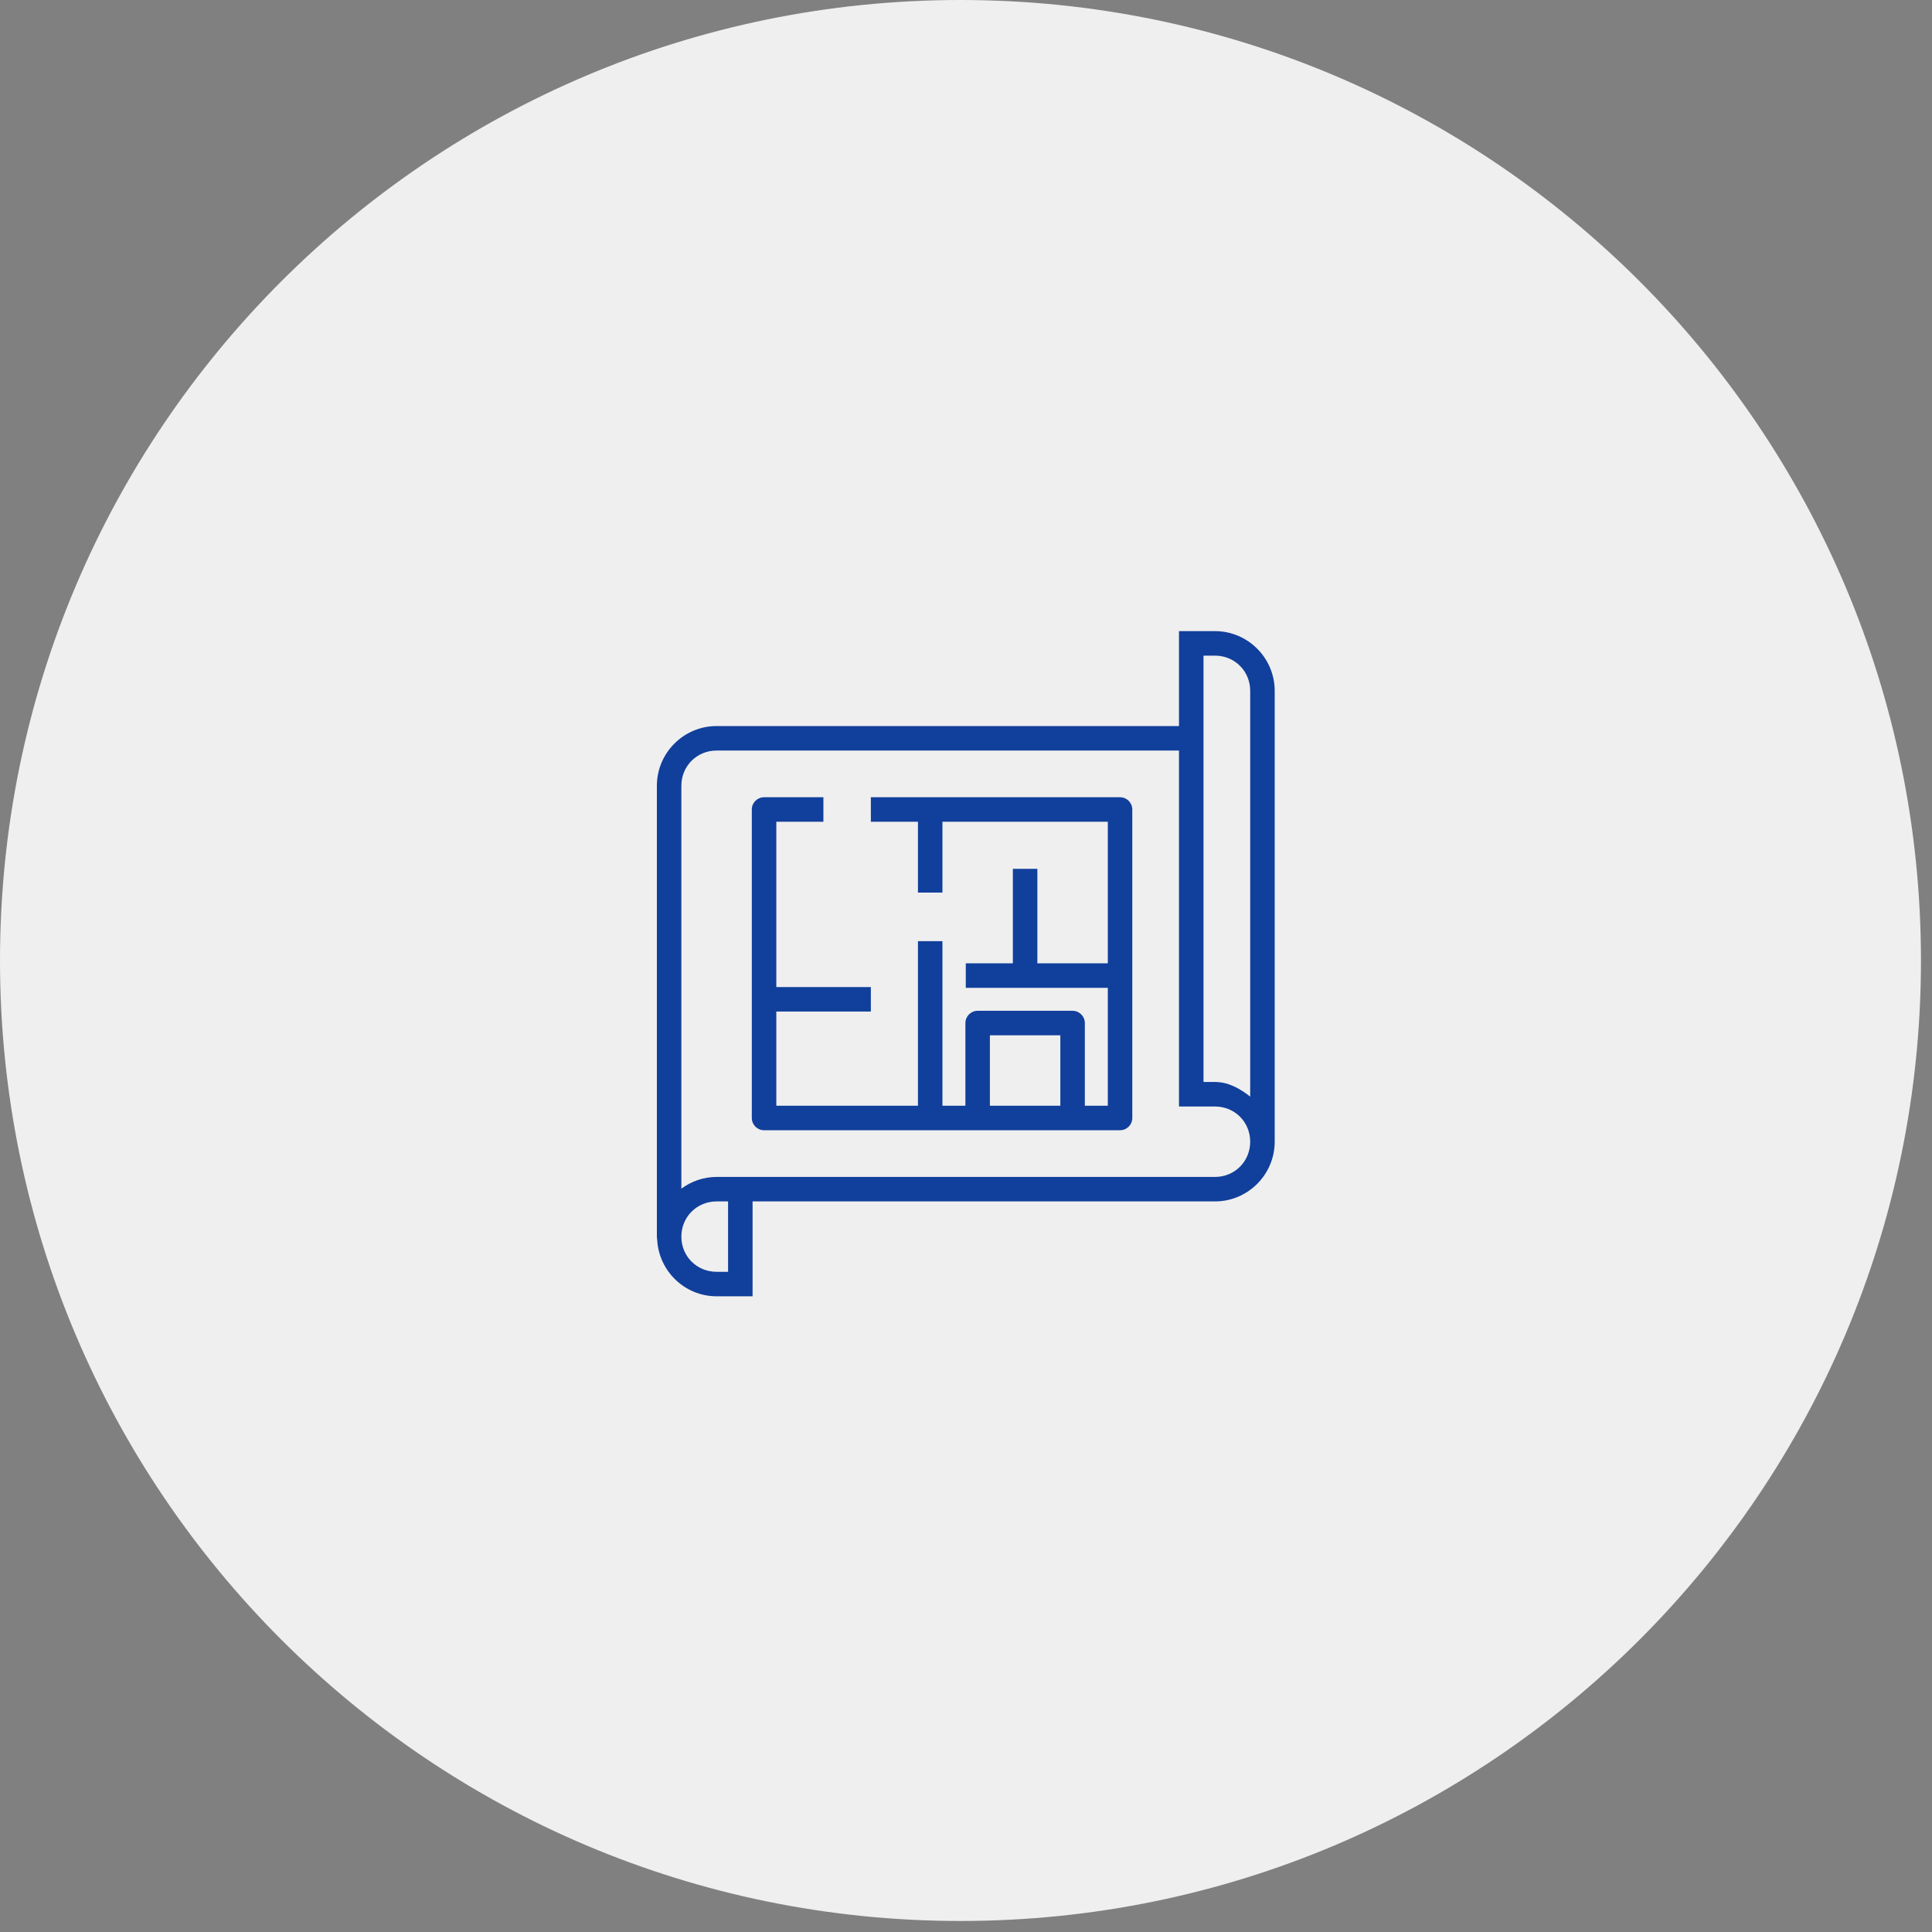
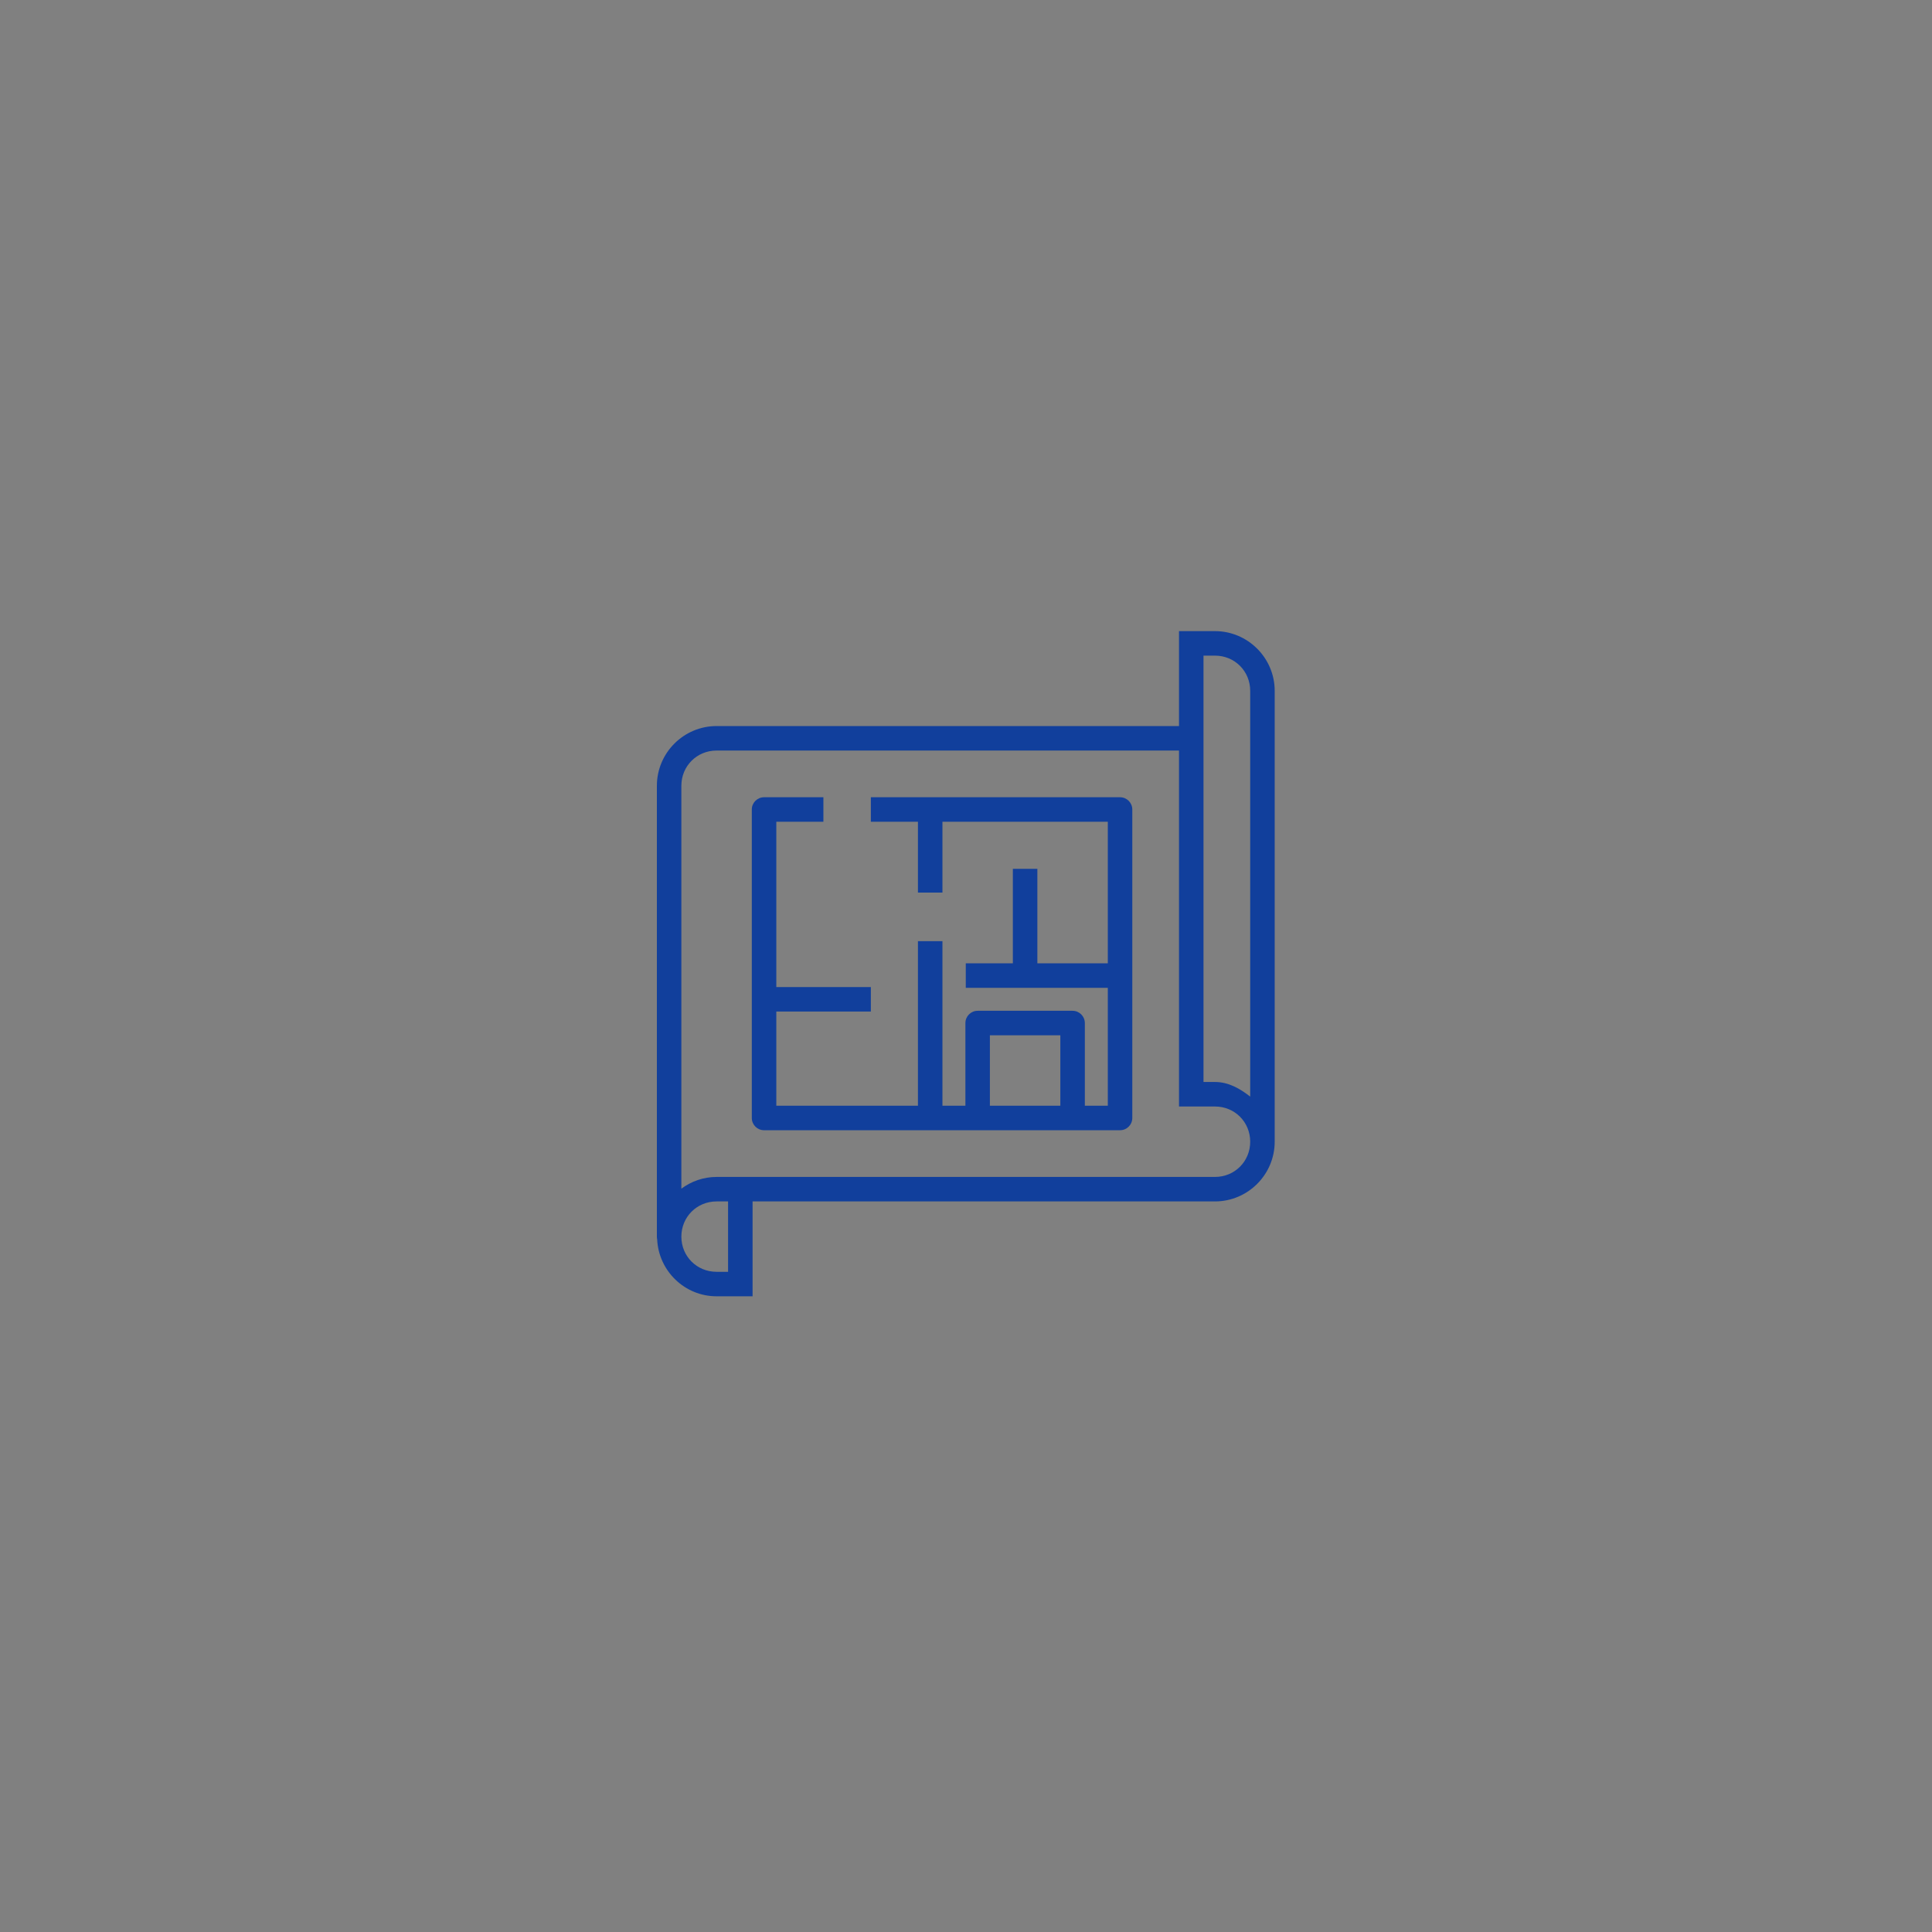
<svg xmlns="http://www.w3.org/2000/svg" width="150px" height="150px" viewBox="0 0 150 150" version="1.1">
  <rect x="0" y="0" width="150" height="150" fill="#808080" stroke="none" />
  <title>27BBF58C-4073-404C-873E-5EFB2F185697</title>
  <desc>Created with sketchtool.</desc>
  <defs />
  <g id="Insights" stroke="none" stroke-width="1" fill="none" fill-rule="evenodd">
    <g id="Airside_Website_Services_B" transform="translate(-312, -1780)">
      <g id="icon-construction-managment" transform="translate(312, 1780)">
-         <path d="M74.571,149.144 C115.757,149.144 149.143,115.757 149.143,74.573 C149.143,33.387 115.757,0 74.571,0 C33.386,0 0,33.387 0,74.573 C0,115.757 33.386,149.144 74.571,149.144" id="Fill-1" fill="#EFEFEF" />
        <path d="M91.537,49 L91.537,56.37 L59.321,56.37 L55.636,56.37 C53.083,56.37 51,58.455 51,61.006 L51,96.013 C50.999,96.083 51.006,96.155 51.022,96.224 C51.136,98.676 53.157,100.644 55.636,100.644 L58.43,100.644 L58.43,93.278 L90.646,93.278 L94.33,93.278 C96.883,93.278 98.967,91.194 98.967,88.641 L98.967,57.322 L98.967,53.636 C98.967,51.085 96.882,49 94.33,49 L91.537,49 Z M93.439,50.903 L94.33,50.903 C95.862,50.903 97.065,52.106 97.065,53.636 L97.065,57.322 L97.065,85.139 C96.28,84.53 95.396,84.005 94.33,84.005 L93.439,84.005 L93.439,50.903 Z M55.636,58.272 L59.321,58.272 L91.537,58.272 L91.537,85.908 L94.33,85.908 C95.862,85.908 97.065,87.111 97.065,88.641 C97.065,90.173 95.862,91.377 94.33,91.377 L90.646,91.377 L56.129,91.377 L55.636,91.377 C54.612,91.377 53.671,91.719 52.901,92.287 L52.901,61.006 C52.901,59.476 54.104,58.272 55.636,58.272 L55.636,58.272 Z M59.321,61.898 C58.796,61.898 58.37,62.324 58.37,62.849 L58.37,86.8 C58.37,87.325 58.796,87.751 59.321,87.751 L86.96,87.751 C87.485,87.751 87.911,87.325 87.911,86.8 L87.911,62.849 C87.911,62.324 87.485,61.898 86.96,61.898 L67.613,61.898 L67.613,63.801 L71.269,63.801 L71.269,69.299 L73.171,69.299 L73.171,63.801 L86.01,63.801 L86.01,74.792 L80.541,74.792 L80.541,67.456 L78.638,67.456 L78.638,74.792 L74.983,74.792 L74.983,76.695 L86.01,76.695 L86.01,85.848 L84.227,85.848 L84.227,79.429 C84.225,78.904 83.8,78.478 83.275,78.478 L75.905,78.478 C75.38,78.478 74.954,78.904 74.954,79.429 L74.954,85.848 L73.171,85.848 L73.171,73.073 L71.269,73.073 L71.269,85.848 L60.273,85.848 L60.273,78.538 L67.613,78.538 L67.613,76.635 L60.273,76.635 L60.273,63.801 L63.928,63.801 L63.928,61.898 L59.321,61.898 Z M76.855,85.849 L82.324,85.849 L82.324,80.381 L76.855,80.381 L76.855,85.849 Z M55.636,93.278 L56.129,93.278 L56.527,93.278 L56.527,98.743 L55.636,98.743 C54.104,98.743 52.901,97.543 52.901,96.013 C52.901,94.482 54.104,93.278 55.636,93.278 L55.636,93.278 Z" id="Fill-3" fill="#113F9C" />
      </g>
    </g>
  </g>
</svg>